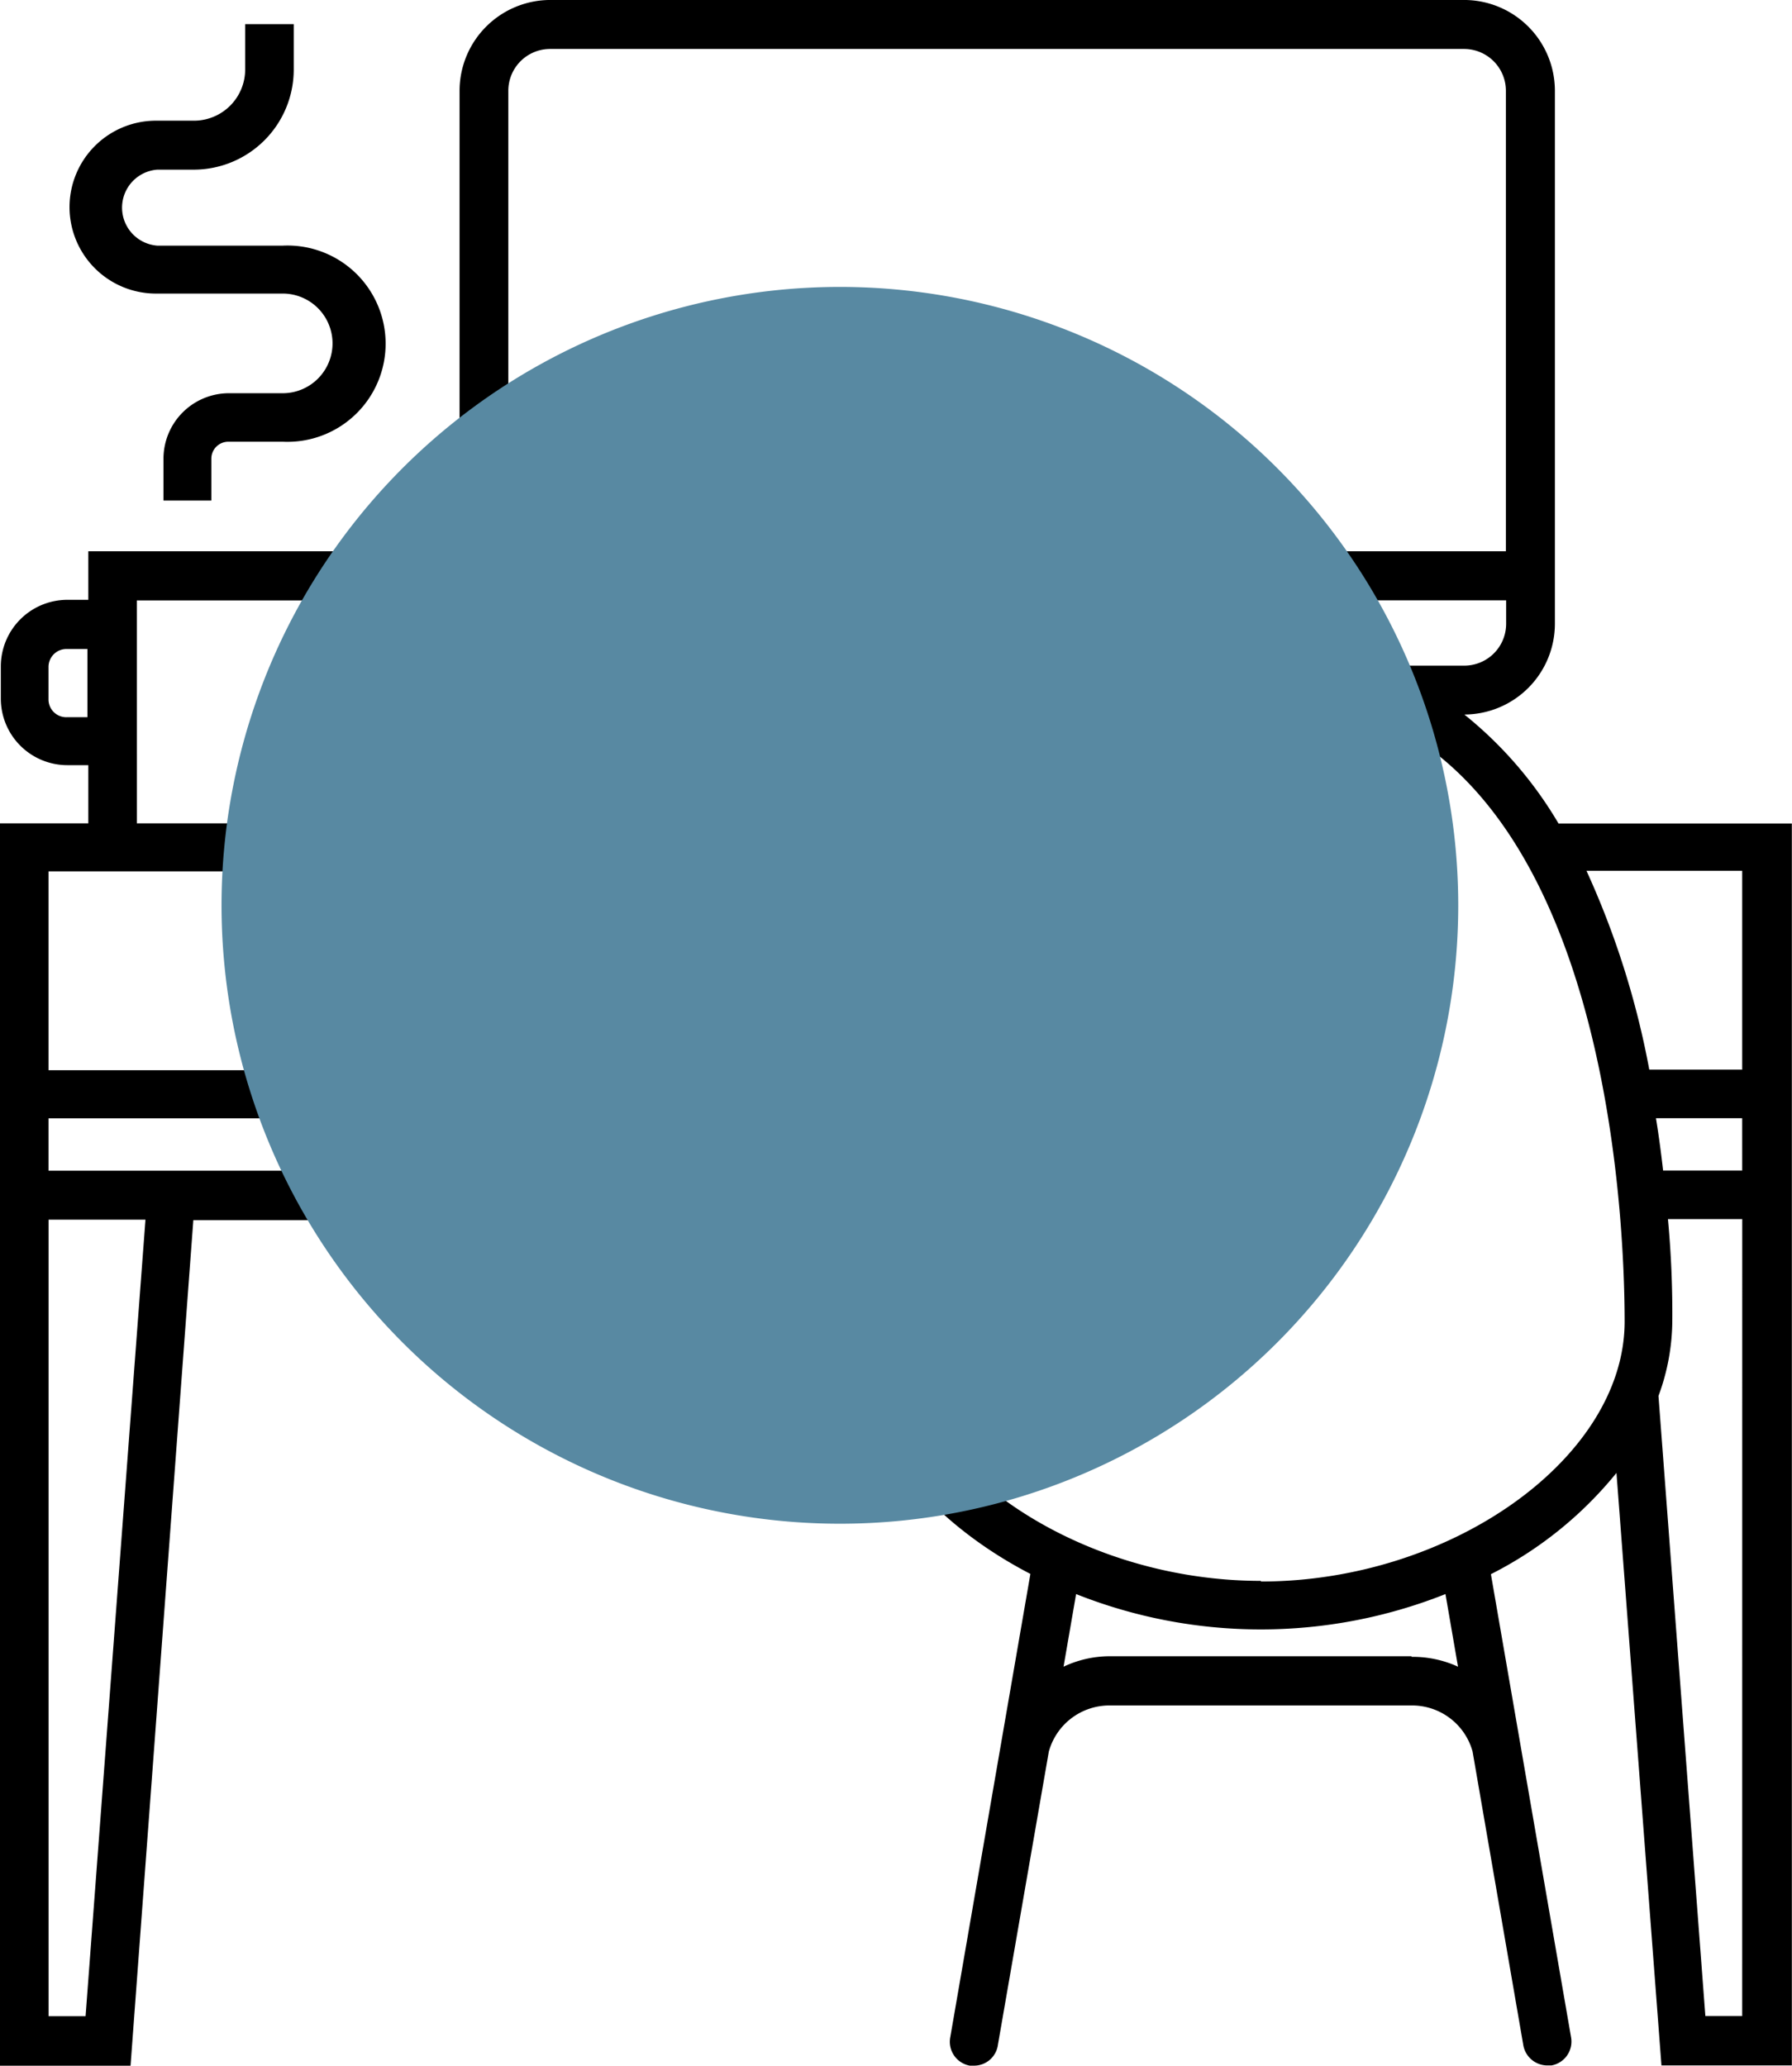
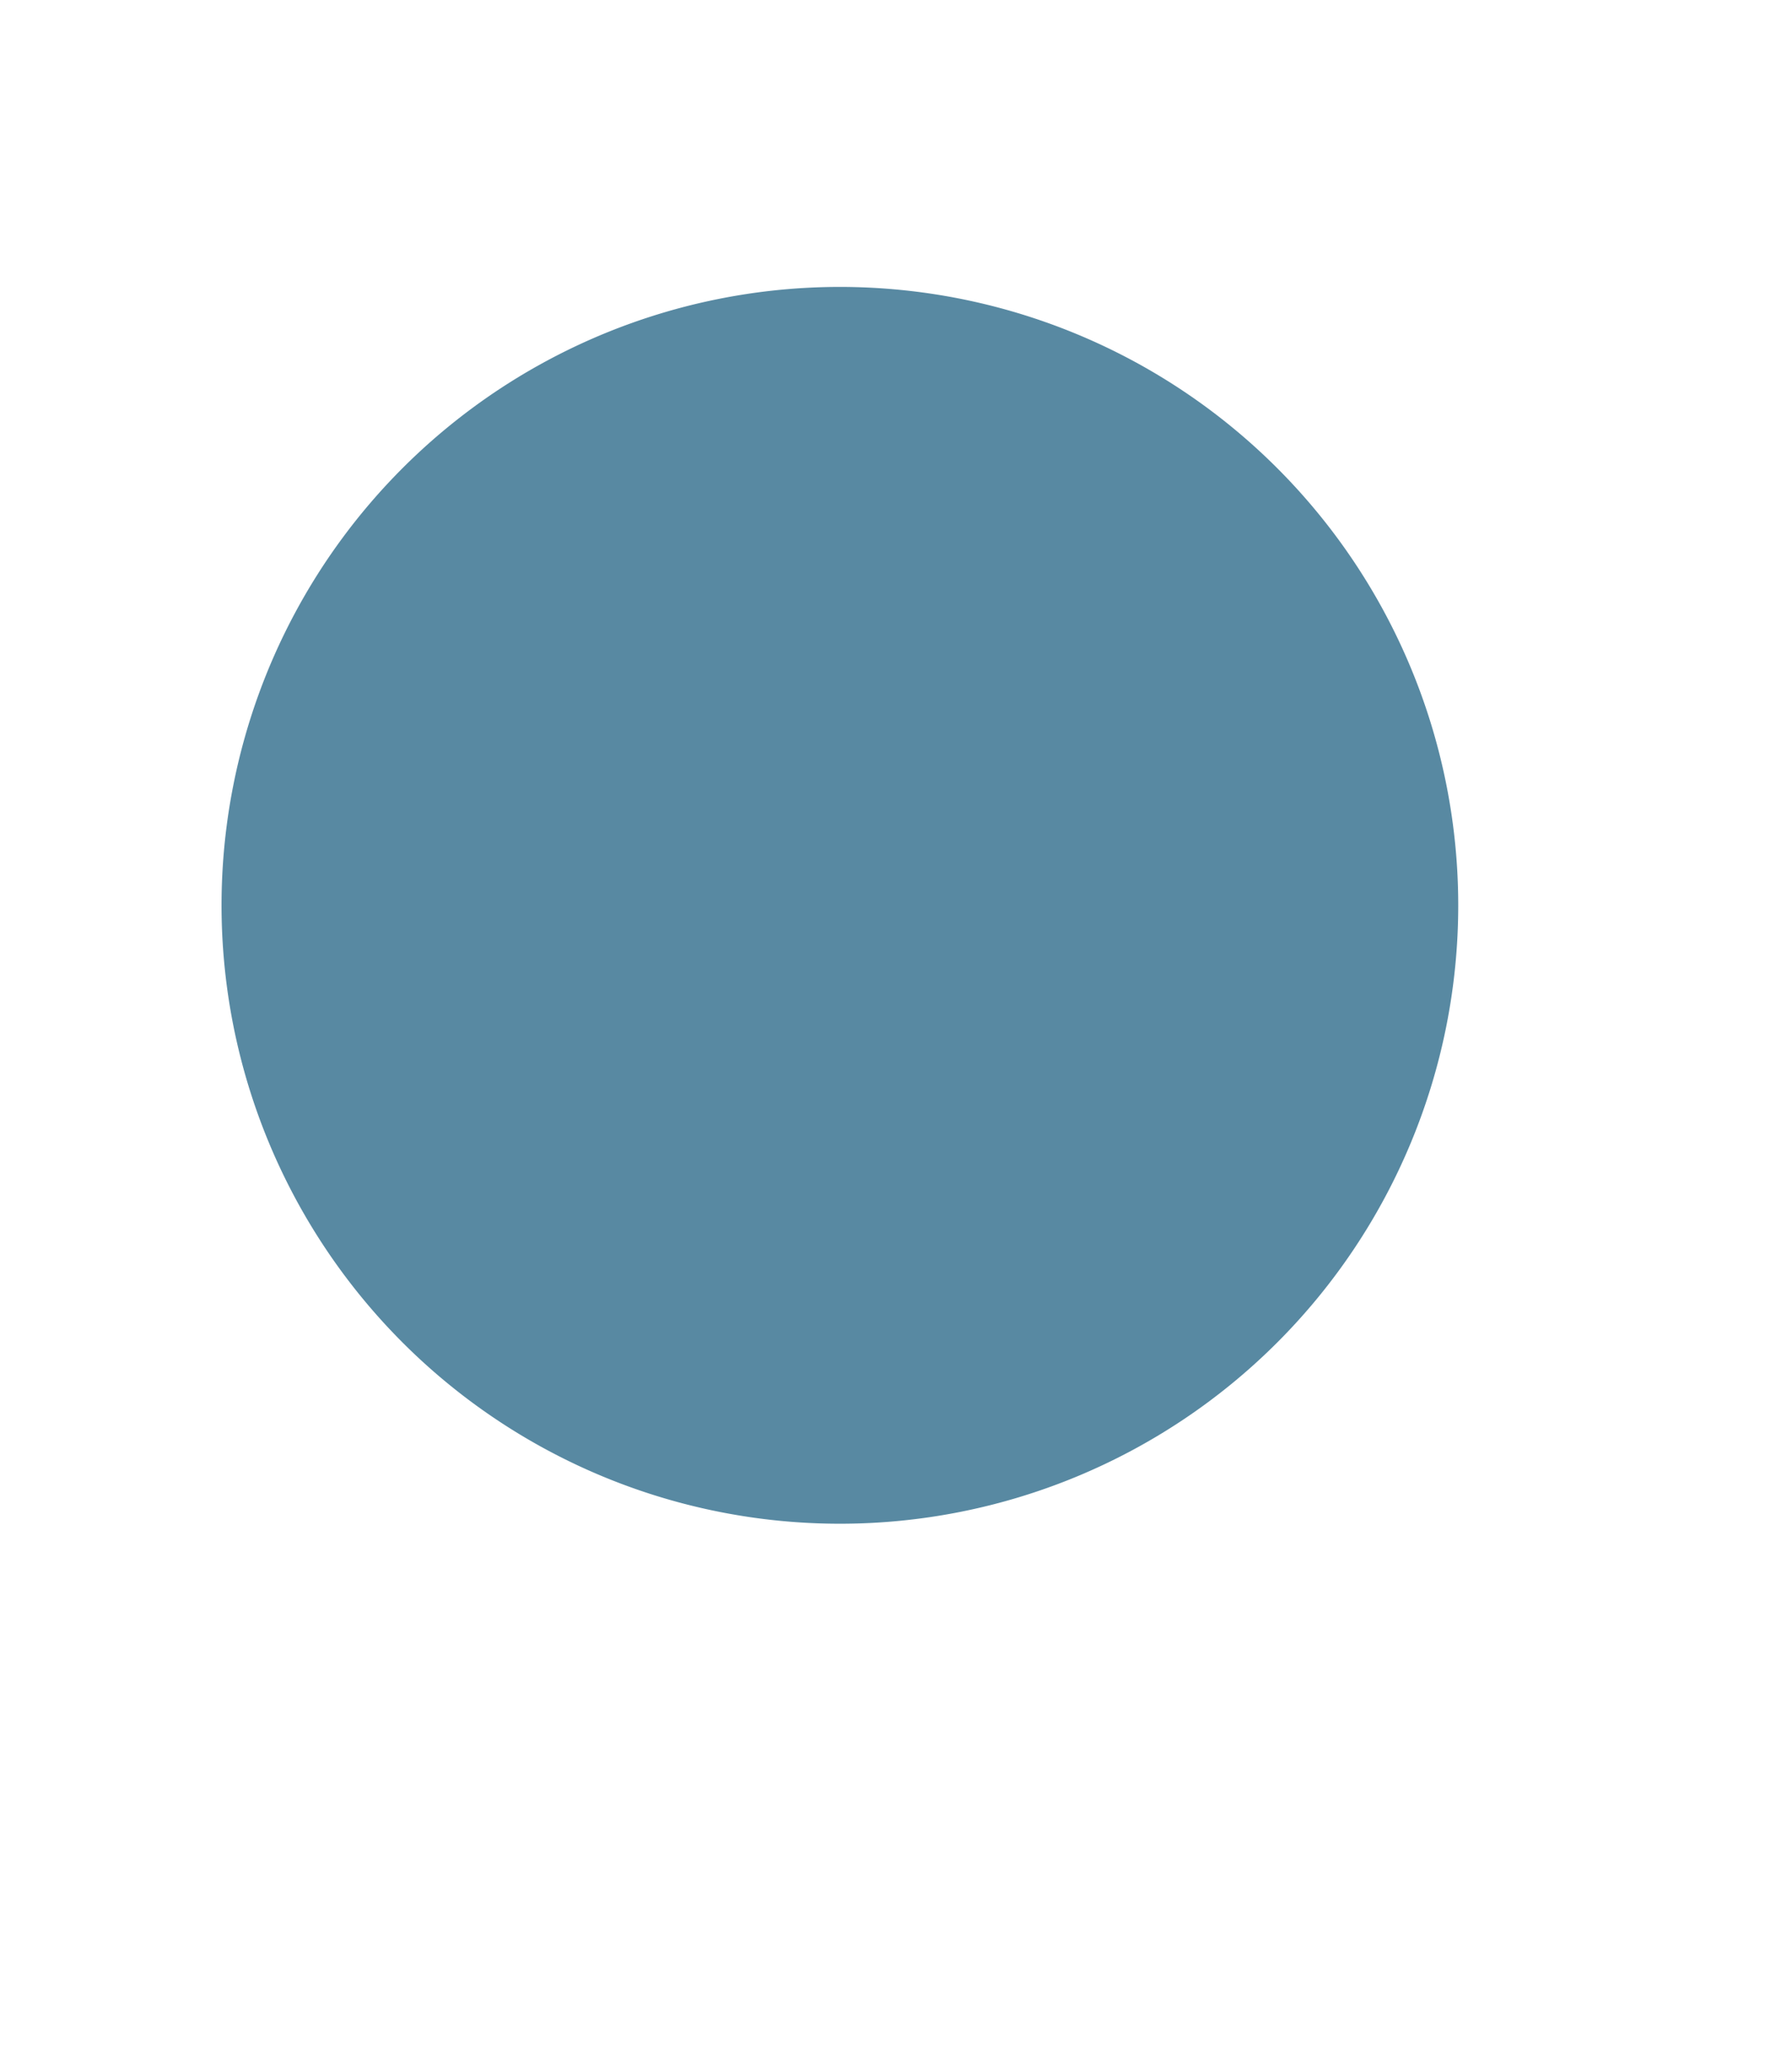
<svg xmlns="http://www.w3.org/2000/svg" width="82.366" height="94.938" viewBox="0 0 82.366 94.938">
  <defs>
    <clipPath id="clip-path">
      <rect id="Rectangle_145" data-name="Rectangle 145" width="56.839" height="56.841" transform="translate(962.571 1290.105)" fill="#5889a2" />
    </clipPath>
  </defs>
  <g id="Apex_-_Computer_labs" data-name="Apex - Computer labs" transform="translate(-819.674 -741.465)">
-     <path id="Computer_Labs_-_icon_only" data-name="Computer Labs - icon only" d="M1019.71,1309.756a4.176,4.176,0,0,0,4.145-4.166v-24.5a4.176,4.176,0,0,0-4.175-4.174H977.685a4.176,4.176,0,0,0-4.175,4.174v24.5a4.182,4.182,0,0,0,4.175,4.175h15.573v3.424a1.56,1.56,0,0,1-1.559,1.569H970.326v-12.505h-13.88v2.231h-.962a3.061,3.061,0,0,0-3.059,3.069v1.472a3.058,3.058,0,0,0,3.059,3.058h.962v2.674h-4.059v57.1h6l2.886-38.86h30.279c-.135,1.924-.173,3.53-.173,4.713,0,4.666,3.4,8.965,8.368,11.543l-3.684,21.3a1.115,1.115,0,0,0,.9,1.3h.192a1.106,1.106,0,0,0,1.1-.962l2.338-13.466h0a2.885,2.885,0,0,1,2.809-2.126h13.861a2.884,2.884,0,0,1,2.808,2.116l2.327,13.467h0a1.125,1.125,0,0,0,1.106.961h.193a1.116,1.116,0,0,0,.9-1.3l-3.683-21.278a17.744,17.744,0,0,0,5.771-4.654l2.068,27.232h5.993v-57.079h-10.725a18.373,18.373,0,0,0-4.318-5Zm-43.959-28.666a1.922,1.922,0,0,1,1.923-1.923h42.005a1.924,1.924,0,0,1,1.924,1.923v21.162H975.751Zm1.923,26.443a1.923,1.923,0,0,1-1.923-1.924v-1.1h45.863v1.077a1.924,1.924,0,0,1-1.924,1.923h-4.1a15.77,15.77,0,0,0-5.252-.865,16.231,16.231,0,0,0-5.338.865Zm23.163,2.231h0a17.963,17.963,0,0,0-4.329,4.993h-1.385a3.644,3.644,0,0,0,.366-1.569v-3.424Zm-42.161-5.252h9.417v10.245h-9.416Zm-3.232,5.368h0a.816.816,0,0,1-.827-.828v-1.471a.825.825,0,0,1,.827-.837h.961v3.135Zm.876,59.7h-1.7v-36.609h4.453Zm35.437-38.86H954.618v-2.405h37.447c-.116.866-.222,1.645-.309,2.424Zm-37.139-4.617v-9.138H995.3a38.315,38.315,0,0,0-2.885,9.138Zm62.649,26.933h-13.86a4.991,4.991,0,0,0-2.136.481l.577-3.338a22.98,22.98,0,0,0,16.977,0l.577,3.338a4.977,4.977,0,0,0-2.135-.452Zm-6.925-3.463c-8.753,0-16.728-5.684-16.728-11.918,0-6.733,1.212-28.791,16.728-28.791,15.919,0,16.718,23.98,16.718,28.791,0,6.262-7.965,11.947-16.718,11.947Zm22.122,20h-1.693l-2.155-28.5a10.074,10.074,0,0,0,.635-3.414,46.758,46.758,0,0,0-.2-4.714h3.415Zm0-38.86h-3.636c-.087-.77-.193-1.578-.328-2.405h3.963Zm0-13.774v9.138h-4.271a39.173,39.173,0,0,0-2.886-9.138Zm-64.793-24.251a2.29,2.29,0,0,0-2.28-2.279h-5.772a3.973,3.973,0,1,1,0-7.945H961.3a2.356,2.356,0,0,0,2.356-2.338v-2.1h2.232v2.1a4.6,4.6,0,0,1-4.588,4.588h-1.684a1.751,1.751,0,0,0,0,3.492h5.772a4.511,4.511,0,1,1,0,9.012H962.88a.78.78,0,0,0-.779.78v1.924h-2.2V1298a3.012,3.012,0,0,1,3.011-3.011h2.511A2.29,2.29,0,0,0,967.671,1292.689Z" transform="translate(-132.713 -535.452)" />
    <g id="Group_2170" data-name="Group 2170" transform="translate(-132.713 -535.452)" style="mix-blend-mode: multiply;isolation: isolate">
      <g id="Group_279" data-name="Group 279">
        <g id="Group_278" data-name="Group 278" clip-path="url(#clip-path)">
          <path id="Path_426" data-name="Path 426" d="M1019.412,1318.526a28.421,28.421,0,1,0-28.42,28.42,28.42,28.42,0,0,0,28.42-28.42" fill="#5889a2" />
        </g>
      </g>
    </g>
  </g>
</svg>